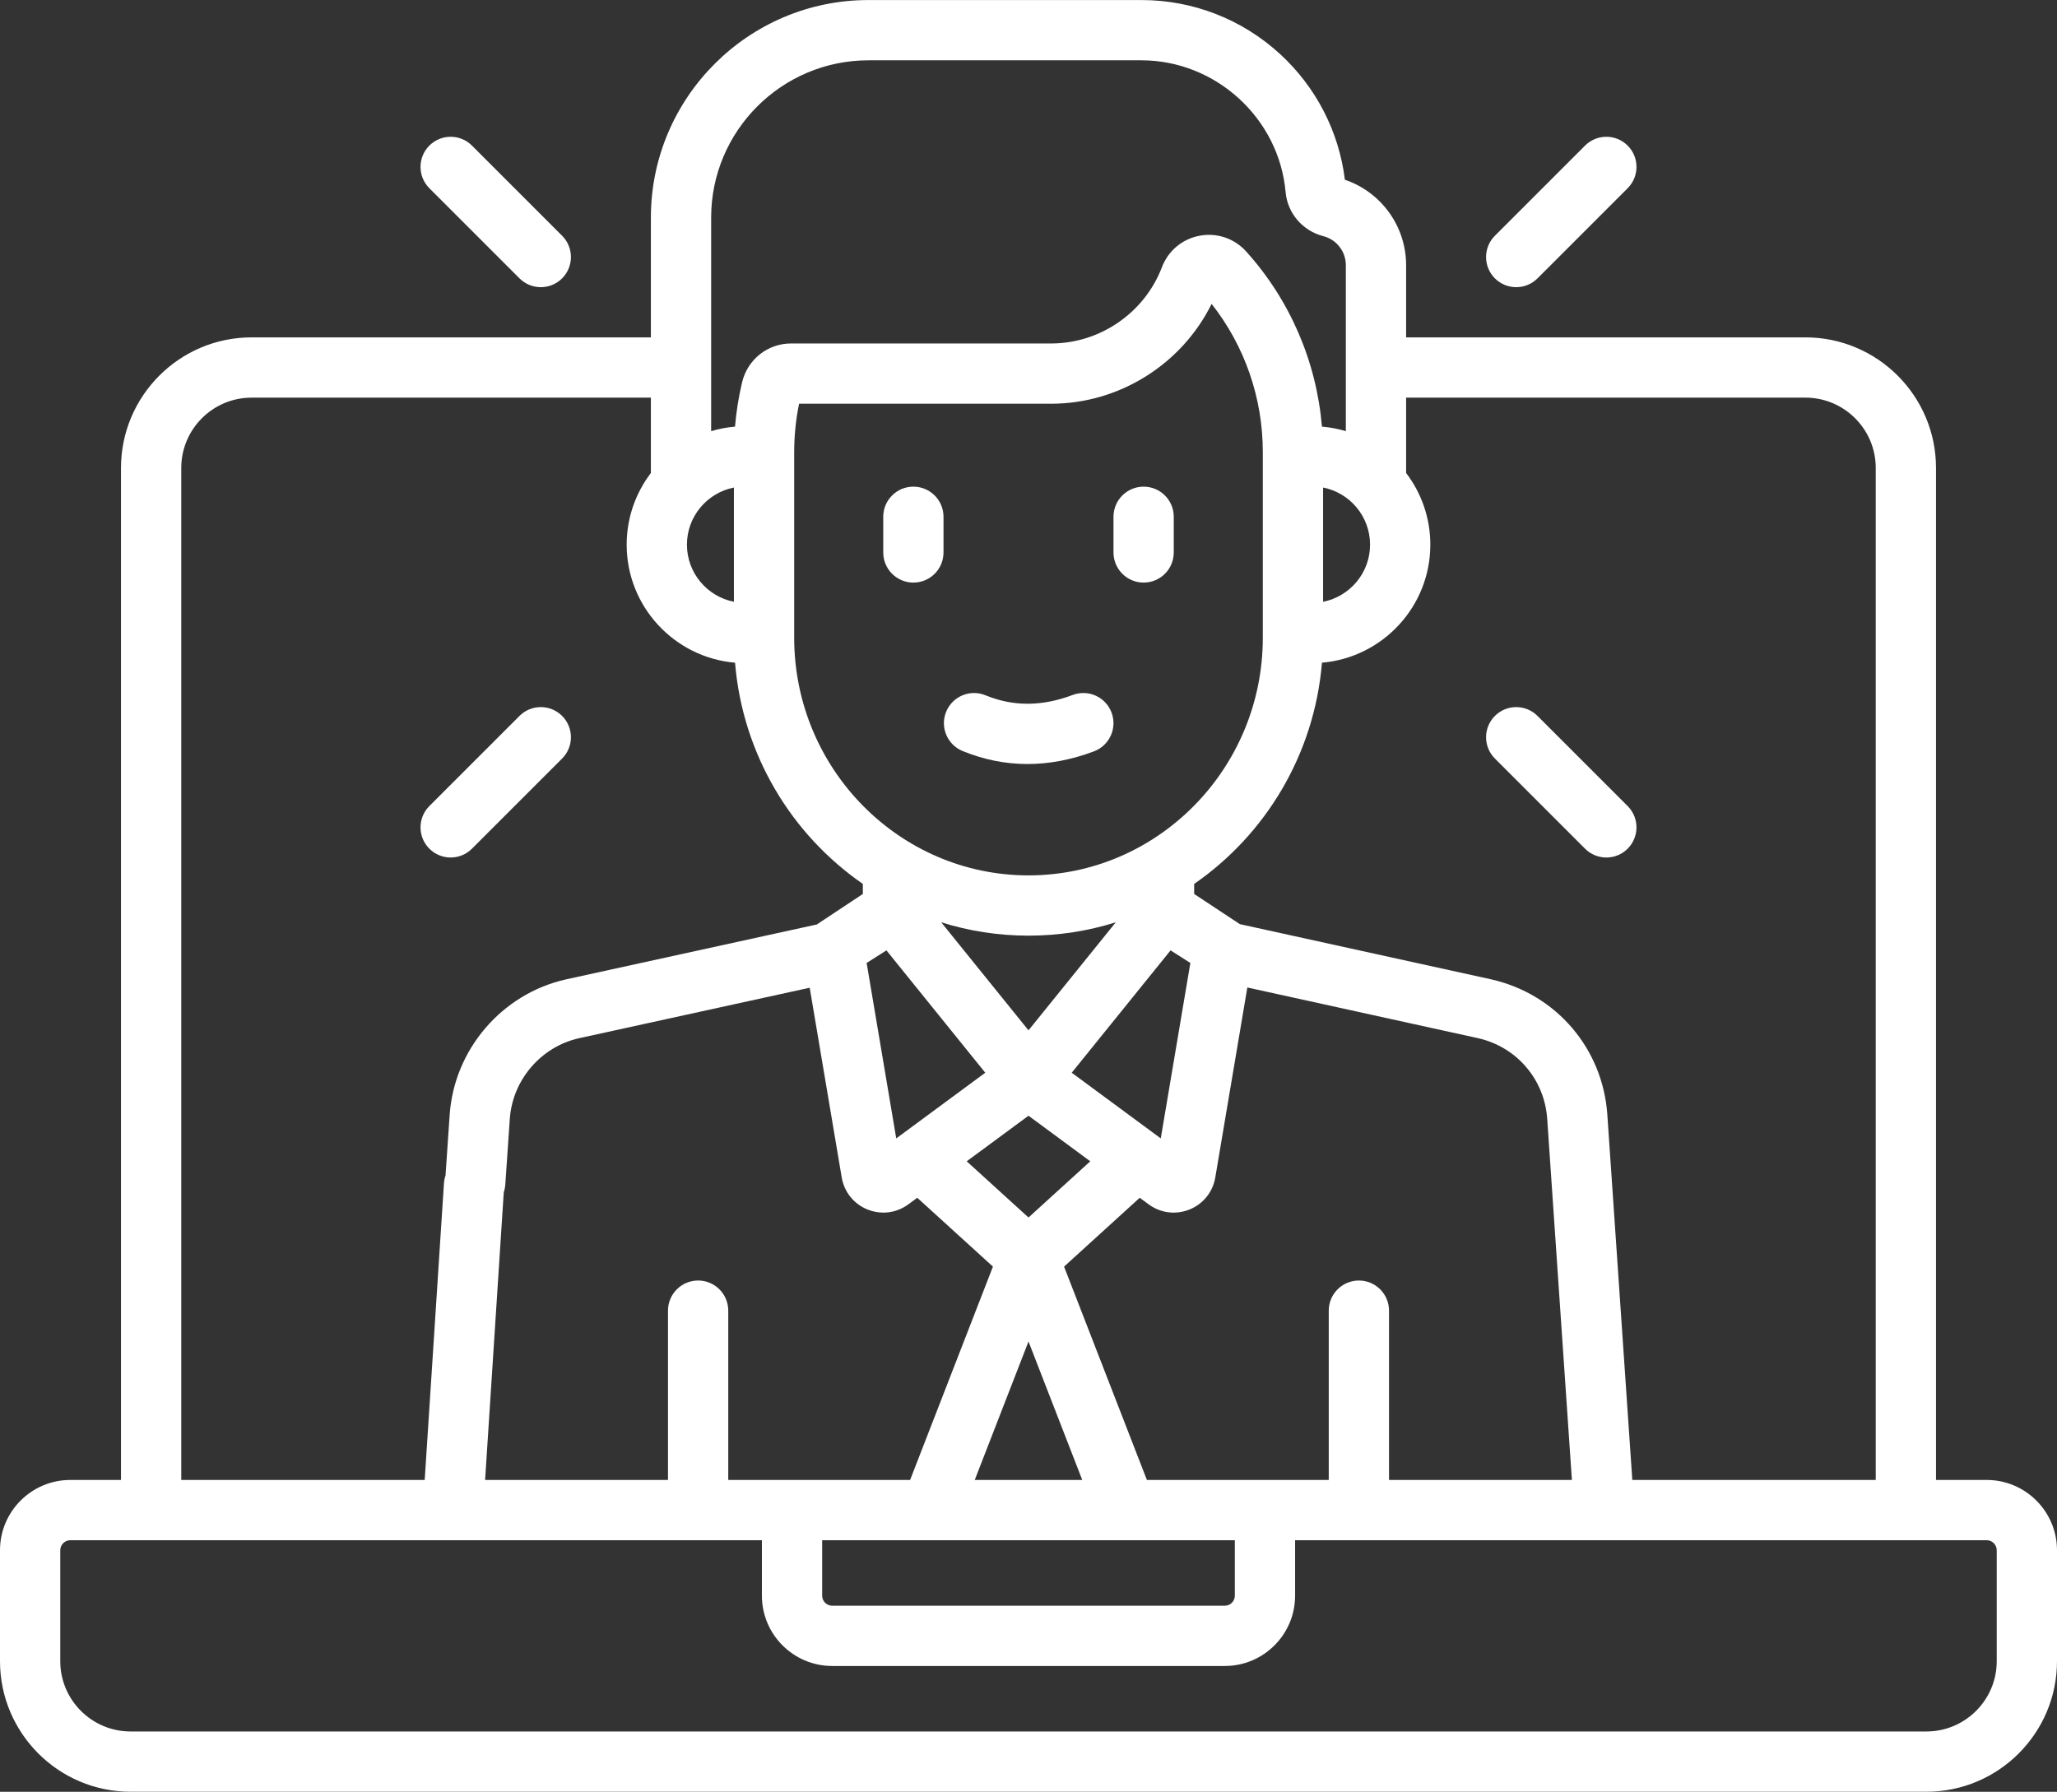
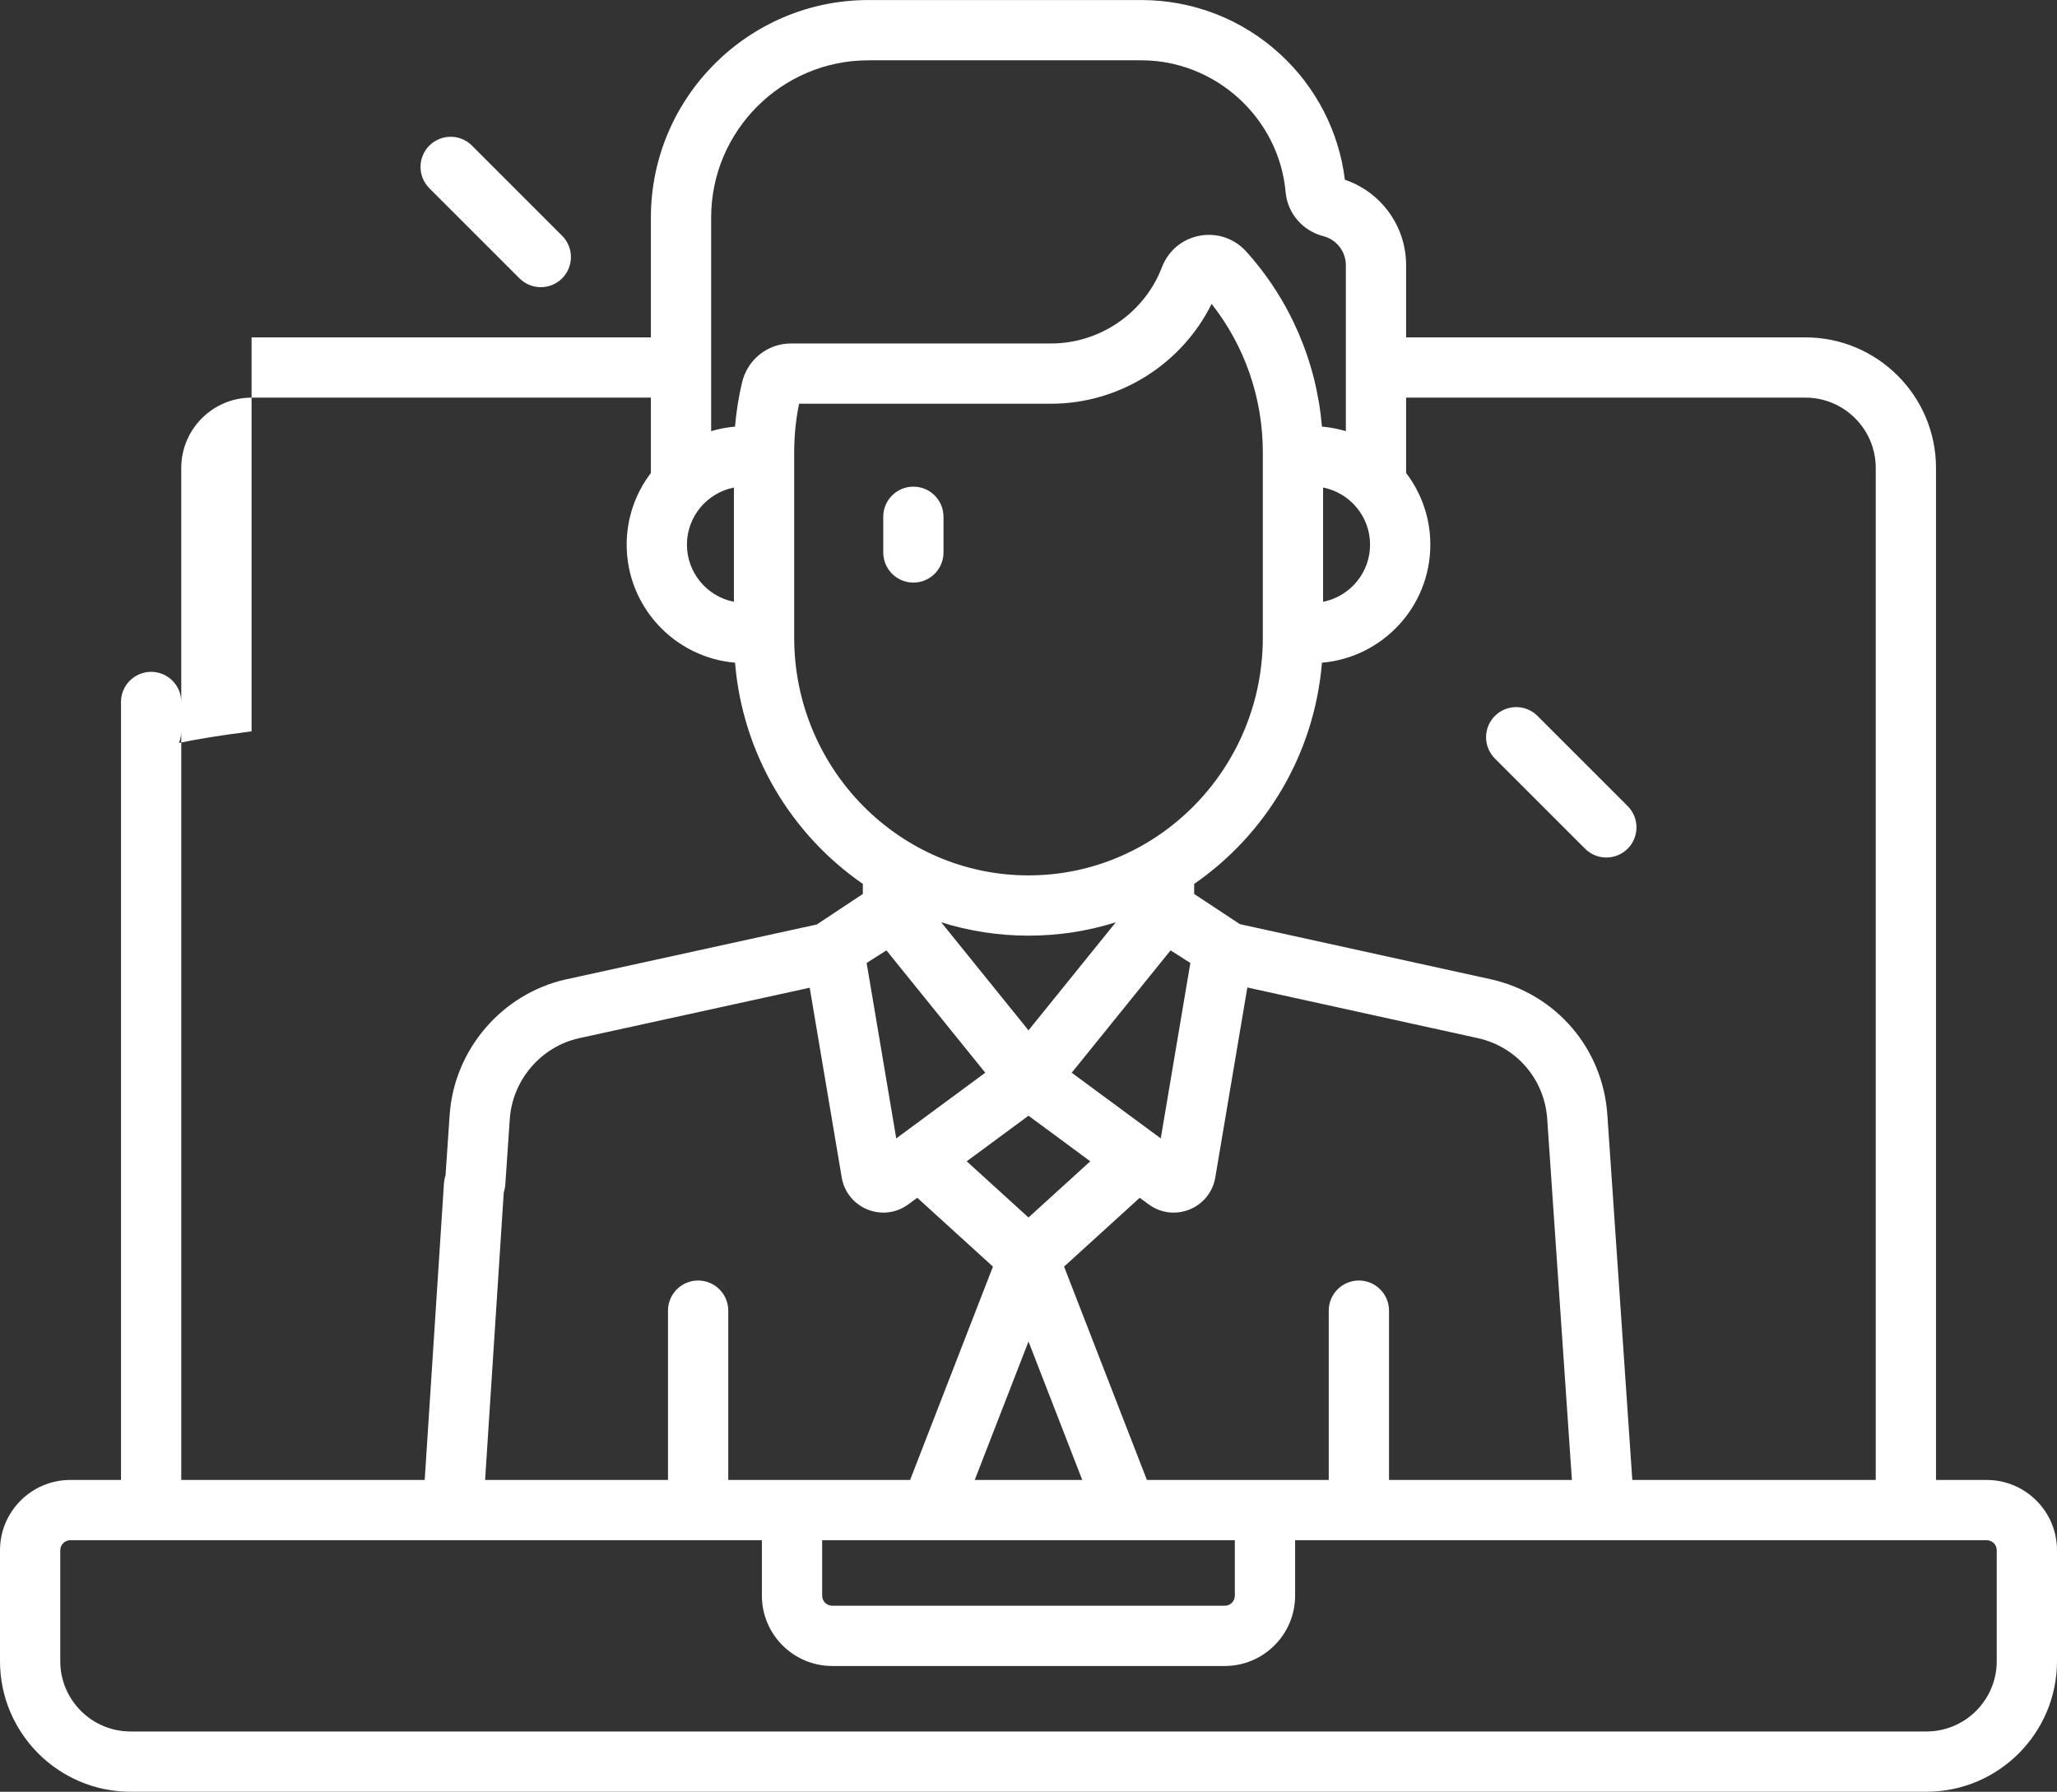
<svg xmlns="http://www.w3.org/2000/svg" width="512" height="446" viewBox="0 0 512 446" fill="none">
  <rect x="0" y="0" width="512" height="446" fill="#333333" stroke="none" />
-   <path d="M189.641 383.382V397.186C189.641 406.836 197.492 414.686 207.141 414.686H304.86C314.509 414.686 322.36 406.836 322.36 397.186V383.382H494.5C495.879 383.382 497 384.504 497 385.882V413.489C497 423.138 489.149 430.989 479.5 430.989H405.172C401.029 430.989 397.672 434.347 397.672 438.489C397.672 442.631 401.029 445.989 405.172 445.989H479.5C497.421 445.989 512 431.409 512 413.489V385.882C512 376.233 504.149 368.382 494.5 368.382H481.883V116.477C481.883 98.557 467.304 83.977 449.383 83.977H349.991V66.024C349.991 56.332 343.805 47.812 334.753 44.743C333.275 32.762 327.602 21.721 318.656 13.488C309.214 4.797 296.941 0.011 284.1 0.011H216.16C186.301 0.011 162.009 24.303 162.009 54.162V83.978H62.617C44.696 83.978 30.117 98.558 30.117 116.478V182.043C30.117 186.185 33.474 189.543 37.617 189.543C41.76 189.543 45.117 186.185 45.117 182.043V116.478C45.117 106.829 52.968 98.978 62.617 98.978H162.009V117.735C158.232 122.693 155.983 128.875 155.983 135.574C155.983 150.988 167.869 163.671 182.957 164.955C184.848 187.811 197.011 207.754 214.766 220.017V222.522L203.309 230.115L140.808 243.799C124.915 247.386 113.038 261.245 111.925 277.501L110.807 293.845C110.524 297.977 113.645 301.557 117.778 301.839C117.952 301.851 118.125 301.857 118.298 301.857C122.206 301.857 125.502 298.827 125.773 294.868L126.891 278.524C127.554 268.832 134.635 260.569 144.064 258.441L201.541 245.858L209.508 293.076C210.119 296.7 212.519 299.686 215.927 301.063C217.211 301.582 218.55 301.837 219.88 301.837C222.079 301.837 224.25 301.138 226.095 299.778L228.315 298.141L247.148 315.276L226.531 368.381H197.142H181.267V326.238C181.267 322.096 177.91 318.738 173.767 318.738C169.624 318.738 166.267 322.096 166.267 326.238V368.381H120.745L125.471 295.529C125.754 291.397 122.633 287.818 118.5 287.535C114.376 287.242 110.788 290.373 110.506 294.506L105.71 368.382H45.117V174.728C45.117 170.586 41.76 167.228 37.617 167.228C33.474 167.228 30.117 170.586 30.117 174.728V368.382H17.5C7.851 368.382 0 376.233 0 385.882V413.489C0 431.409 14.579 445.989 32.5 445.989H412.485C416.627 445.989 419.985 442.631 419.985 438.489C419.985 434.347 416.627 430.989 412.485 430.989H32.5C22.851 430.989 15 423.138 15 413.489V385.882C15 384.504 16.121 383.382 17.5 383.382H189.641ZM297.235 222.522V220.017C314.99 207.754 327.152 187.811 329.044 164.955C344.131 163.67 356.018 150.988 356.018 135.574C356.018 128.874 353.769 122.692 349.992 117.735V98.978H449.384C459.033 98.978 466.884 106.829 466.884 116.478V368.382H406.293L400.077 277.484C398.949 260.983 387.352 247.442 371.174 243.778L308.604 230.03L297.235 222.522ZM338.234 318.739C334.091 318.739 330.734 322.097 330.734 326.239V368.382H314.859H285.47L264.853 315.277L283.687 298.142L285.908 299.78C287.752 301.14 289.923 301.839 292.122 301.839C293.451 301.839 294.792 301.584 296.075 301.065C299.483 299.687 301.883 296.702 302.494 293.078L310.471 245.8L367.906 258.42C377.523 260.598 384.437 268.671 385.11 278.509L391.256 368.384H345.734V326.241C345.734 322.097 342.377 318.739 338.234 318.739ZM256 256.466L234.272 229.571C241.141 231.731 248.438 232.897 256 232.897C263.562 232.897 270.859 231.732 277.728 229.571L256 256.466ZM291.362 236.563L296.289 239.694L288.921 283.363L287.625 282.407C287.614 282.399 287.603 282.39 287.591 282.382L266.76 267.017L291.362 236.563ZM341.018 135.574C341.018 142.609 335.979 148.484 329.323 149.793V121.354C335.979 122.663 341.018 128.539 341.018 135.574ZM216.16 15.011H284.1C302.606 15.011 318.374 29.428 319.998 47.833C320.459 53.062 324.228 57.462 329.38 58.783C332.684 59.63 334.99 62.607 334.99 66.024V107.323C333.081 106.749 331.091 106.367 329.042 106.193C327.671 89.998 321.103 74.712 310.186 62.601C307.244 59.337 302.91 57.869 298.587 58.676C294.28 59.481 290.777 62.405 289.218 66.498C284.887 77.86 273.807 85.494 261.645 85.494H196.89C191.075 85.494 186.067 89.469 184.714 95.158C183.852 98.776 183.264 102.469 182.949 106.193C180.903 106.368 178.915 106.75 177.009 107.323V54.162C177.009 32.574 194.572 15.011 216.16 15.011ZM170.982 135.574C170.982 128.539 176.021 122.664 182.677 121.355V149.794C176.021 148.484 170.982 142.609 170.982 135.574ZM197.678 158.719V112.558C197.678 108.495 198.086 104.445 198.895 100.493H261.647C278.598 100.493 294.157 90.66 301.576 75.643C309.823 86.104 314.323 99.067 314.323 112.558V158.719C314.323 191.349 288.16 217.896 256.001 217.896C223.842 217.896 197.678 191.35 197.678 158.719ZM215.711 239.694L220.638 236.563L245.241 267.017L224.414 282.379C224.4 282.389 224.386 282.4 224.372 282.41L223.08 283.363L215.711 239.694ZM256 277.72L271.378 289.062L256 303.054L240.622 289.063L256 277.72ZM256 333.917L269.381 368.382H242.619L256 333.917ZM307.359 383.382V397.186C307.359 398.565 306.238 399.686 304.859 399.686H207.14C205.761 399.686 204.64 398.565 204.64 397.186V383.382H307.359Z" fill="white" />
-   <path d="M239.6 186.941C244.856 189.097 250.25 190.174 255.748 190.174C261.176 190.174 266.704 189.123 272.292 187.022C276.169 185.564 278.13 181.239 276.671 177.362C275.214 173.485 270.893 171.526 267.011 172.982C259.318 175.876 252.214 175.902 245.293 173.063C241.463 171.49 237.08 173.323 235.508 177.156C233.936 180.988 235.768 185.369 239.6 186.941Z" fill="white" />
+   <path d="M189.641 383.382V397.186C189.641 406.836 197.492 414.686 207.141 414.686H304.86C314.509 414.686 322.36 406.836 322.36 397.186V383.382H494.5C495.879 383.382 497 384.504 497 385.882V413.489C497 423.138 489.149 430.989 479.5 430.989H405.172C401.029 430.989 397.672 434.347 397.672 438.489C397.672 442.631 401.029 445.989 405.172 445.989H479.5C497.421 445.989 512 431.409 512 413.489V385.882C512 376.233 504.149 368.382 494.5 368.382H481.883V116.477C481.883 98.557 467.304 83.977 449.383 83.977H349.991V66.024C349.991 56.332 343.805 47.812 334.753 44.743C333.275 32.762 327.602 21.721 318.656 13.488C309.214 4.797 296.941 0.011 284.1 0.011H216.16C186.301 0.011 162.009 24.303 162.009 54.162V83.978H62.617V182.043C30.117 186.185 33.474 189.543 37.617 189.543C41.76 189.543 45.117 186.185 45.117 182.043V116.478C45.117 106.829 52.968 98.978 62.617 98.978H162.009V117.735C158.232 122.693 155.983 128.875 155.983 135.574C155.983 150.988 167.869 163.671 182.957 164.955C184.848 187.811 197.011 207.754 214.766 220.017V222.522L203.309 230.115L140.808 243.799C124.915 247.386 113.038 261.245 111.925 277.501L110.807 293.845C110.524 297.977 113.645 301.557 117.778 301.839C117.952 301.851 118.125 301.857 118.298 301.857C122.206 301.857 125.502 298.827 125.773 294.868L126.891 278.524C127.554 268.832 134.635 260.569 144.064 258.441L201.541 245.858L209.508 293.076C210.119 296.7 212.519 299.686 215.927 301.063C217.211 301.582 218.55 301.837 219.88 301.837C222.079 301.837 224.25 301.138 226.095 299.778L228.315 298.141L247.148 315.276L226.531 368.381H197.142H181.267V326.238C181.267 322.096 177.91 318.738 173.767 318.738C169.624 318.738 166.267 322.096 166.267 326.238V368.381H120.745L125.471 295.529C125.754 291.397 122.633 287.818 118.5 287.535C114.376 287.242 110.788 290.373 110.506 294.506L105.71 368.382H45.117V174.728C45.117 170.586 41.76 167.228 37.617 167.228C33.474 167.228 30.117 170.586 30.117 174.728V368.382H17.5C7.851 368.382 0 376.233 0 385.882V413.489C0 431.409 14.579 445.989 32.5 445.989H412.485C416.627 445.989 419.985 442.631 419.985 438.489C419.985 434.347 416.627 430.989 412.485 430.989H32.5C22.851 430.989 15 423.138 15 413.489V385.882C15 384.504 16.121 383.382 17.5 383.382H189.641ZM297.235 222.522V220.017C314.99 207.754 327.152 187.811 329.044 164.955C344.131 163.67 356.018 150.988 356.018 135.574C356.018 128.874 353.769 122.692 349.992 117.735V98.978H449.384C459.033 98.978 466.884 106.829 466.884 116.478V368.382H406.293L400.077 277.484C398.949 260.983 387.352 247.442 371.174 243.778L308.604 230.03L297.235 222.522ZM338.234 318.739C334.091 318.739 330.734 322.097 330.734 326.239V368.382H314.859H285.47L264.853 315.277L283.687 298.142L285.908 299.78C287.752 301.14 289.923 301.839 292.122 301.839C293.451 301.839 294.792 301.584 296.075 301.065C299.483 299.687 301.883 296.702 302.494 293.078L310.471 245.8L367.906 258.42C377.523 260.598 384.437 268.671 385.11 278.509L391.256 368.384H345.734V326.241C345.734 322.097 342.377 318.739 338.234 318.739ZM256 256.466L234.272 229.571C241.141 231.731 248.438 232.897 256 232.897C263.562 232.897 270.859 231.732 277.728 229.571L256 256.466ZM291.362 236.563L296.289 239.694L288.921 283.363L287.625 282.407C287.614 282.399 287.603 282.39 287.591 282.382L266.76 267.017L291.362 236.563ZM341.018 135.574C341.018 142.609 335.979 148.484 329.323 149.793V121.354C335.979 122.663 341.018 128.539 341.018 135.574ZM216.16 15.011H284.1C302.606 15.011 318.374 29.428 319.998 47.833C320.459 53.062 324.228 57.462 329.38 58.783C332.684 59.63 334.99 62.607 334.99 66.024V107.323C333.081 106.749 331.091 106.367 329.042 106.193C327.671 89.998 321.103 74.712 310.186 62.601C307.244 59.337 302.91 57.869 298.587 58.676C294.28 59.481 290.777 62.405 289.218 66.498C284.887 77.86 273.807 85.494 261.645 85.494H196.89C191.075 85.494 186.067 89.469 184.714 95.158C183.852 98.776 183.264 102.469 182.949 106.193C180.903 106.368 178.915 106.75 177.009 107.323V54.162C177.009 32.574 194.572 15.011 216.16 15.011ZM170.982 135.574C170.982 128.539 176.021 122.664 182.677 121.355V149.794C176.021 148.484 170.982 142.609 170.982 135.574ZM197.678 158.719V112.558C197.678 108.495 198.086 104.445 198.895 100.493H261.647C278.598 100.493 294.157 90.66 301.576 75.643C309.823 86.104 314.323 99.067 314.323 112.558V158.719C314.323 191.349 288.16 217.896 256.001 217.896C223.842 217.896 197.678 191.35 197.678 158.719ZM215.711 239.694L220.638 236.563L245.241 267.017L224.414 282.379C224.4 282.389 224.386 282.4 224.372 282.41L223.08 283.363L215.711 239.694ZM256 277.72L271.378 289.062L256 303.054L240.622 289.063L256 277.72ZM256 333.917L269.381 368.382H242.619L256 333.917ZM307.359 383.382V397.186C307.359 398.565 306.238 399.686 304.859 399.686H207.14C205.761 399.686 204.64 398.565 204.64 397.186V383.382H307.359Z" fill="white" />
  <path d="M227.345 145.015C231.488 145.015 234.845 141.657 234.845 137.515V128.634C234.845 124.492 231.488 121.134 227.345 121.134C223.202 121.134 219.845 124.492 219.845 128.634V137.515C219.845 141.657 223.202 145.015 227.345 145.015Z" fill="white" />
-   <path d="M284.655 145.015C288.798 145.015 292.155 141.657 292.155 137.515V128.634C292.155 124.492 288.798 121.134 284.655 121.134C280.512 121.134 277.155 124.492 277.155 128.634V137.515C277.155 141.657 280.513 145.015 284.655 145.015Z" fill="white" />
-   <path d="M377.393 71.483C379.312 71.483 381.232 70.751 382.697 69.286L405.135 46.848C408.064 43.919 408.064 39.17 405.135 36.242C402.205 33.313 397.457 33.313 394.528 36.242L372.089 58.68C369.16 61.609 369.16 66.358 372.089 69.286C373.554 70.751 375.474 71.483 377.393 71.483Z" fill="white" />
  <path d="M394.526 211.249C395.991 212.714 397.91 213.446 399.83 213.446C401.749 213.446 403.669 212.714 405.134 211.249C408.063 208.32 408.063 203.571 405.134 200.643L382.696 178.205C379.767 175.276 375.019 175.275 372.089 178.205C369.16 181.134 369.16 185.883 372.089 188.811L394.526 211.249Z" fill="white" />
  <path d="M129.304 69.286C130.769 70.751 132.688 71.483 134.608 71.483C136.527 71.483 138.447 70.751 139.912 69.286C142.841 66.357 142.841 61.608 139.912 58.68L117.474 36.242C114.545 33.313 109.797 33.312 106.867 36.242C103.938 39.171 103.938 43.92 106.867 46.848L129.304 69.286Z" fill="white" />
-   <path d="M117.474 211.249L139.912 188.811C142.841 185.882 142.841 181.133 139.912 178.205C136.982 175.276 132.234 175.276 129.305 178.205L106.868 200.643C103.939 203.572 103.939 208.321 106.868 211.249C108.333 212.713 110.253 213.446 112.172 213.446C114.089 213.446 116.009 212.713 117.474 211.249Z" fill="white" />
</svg>